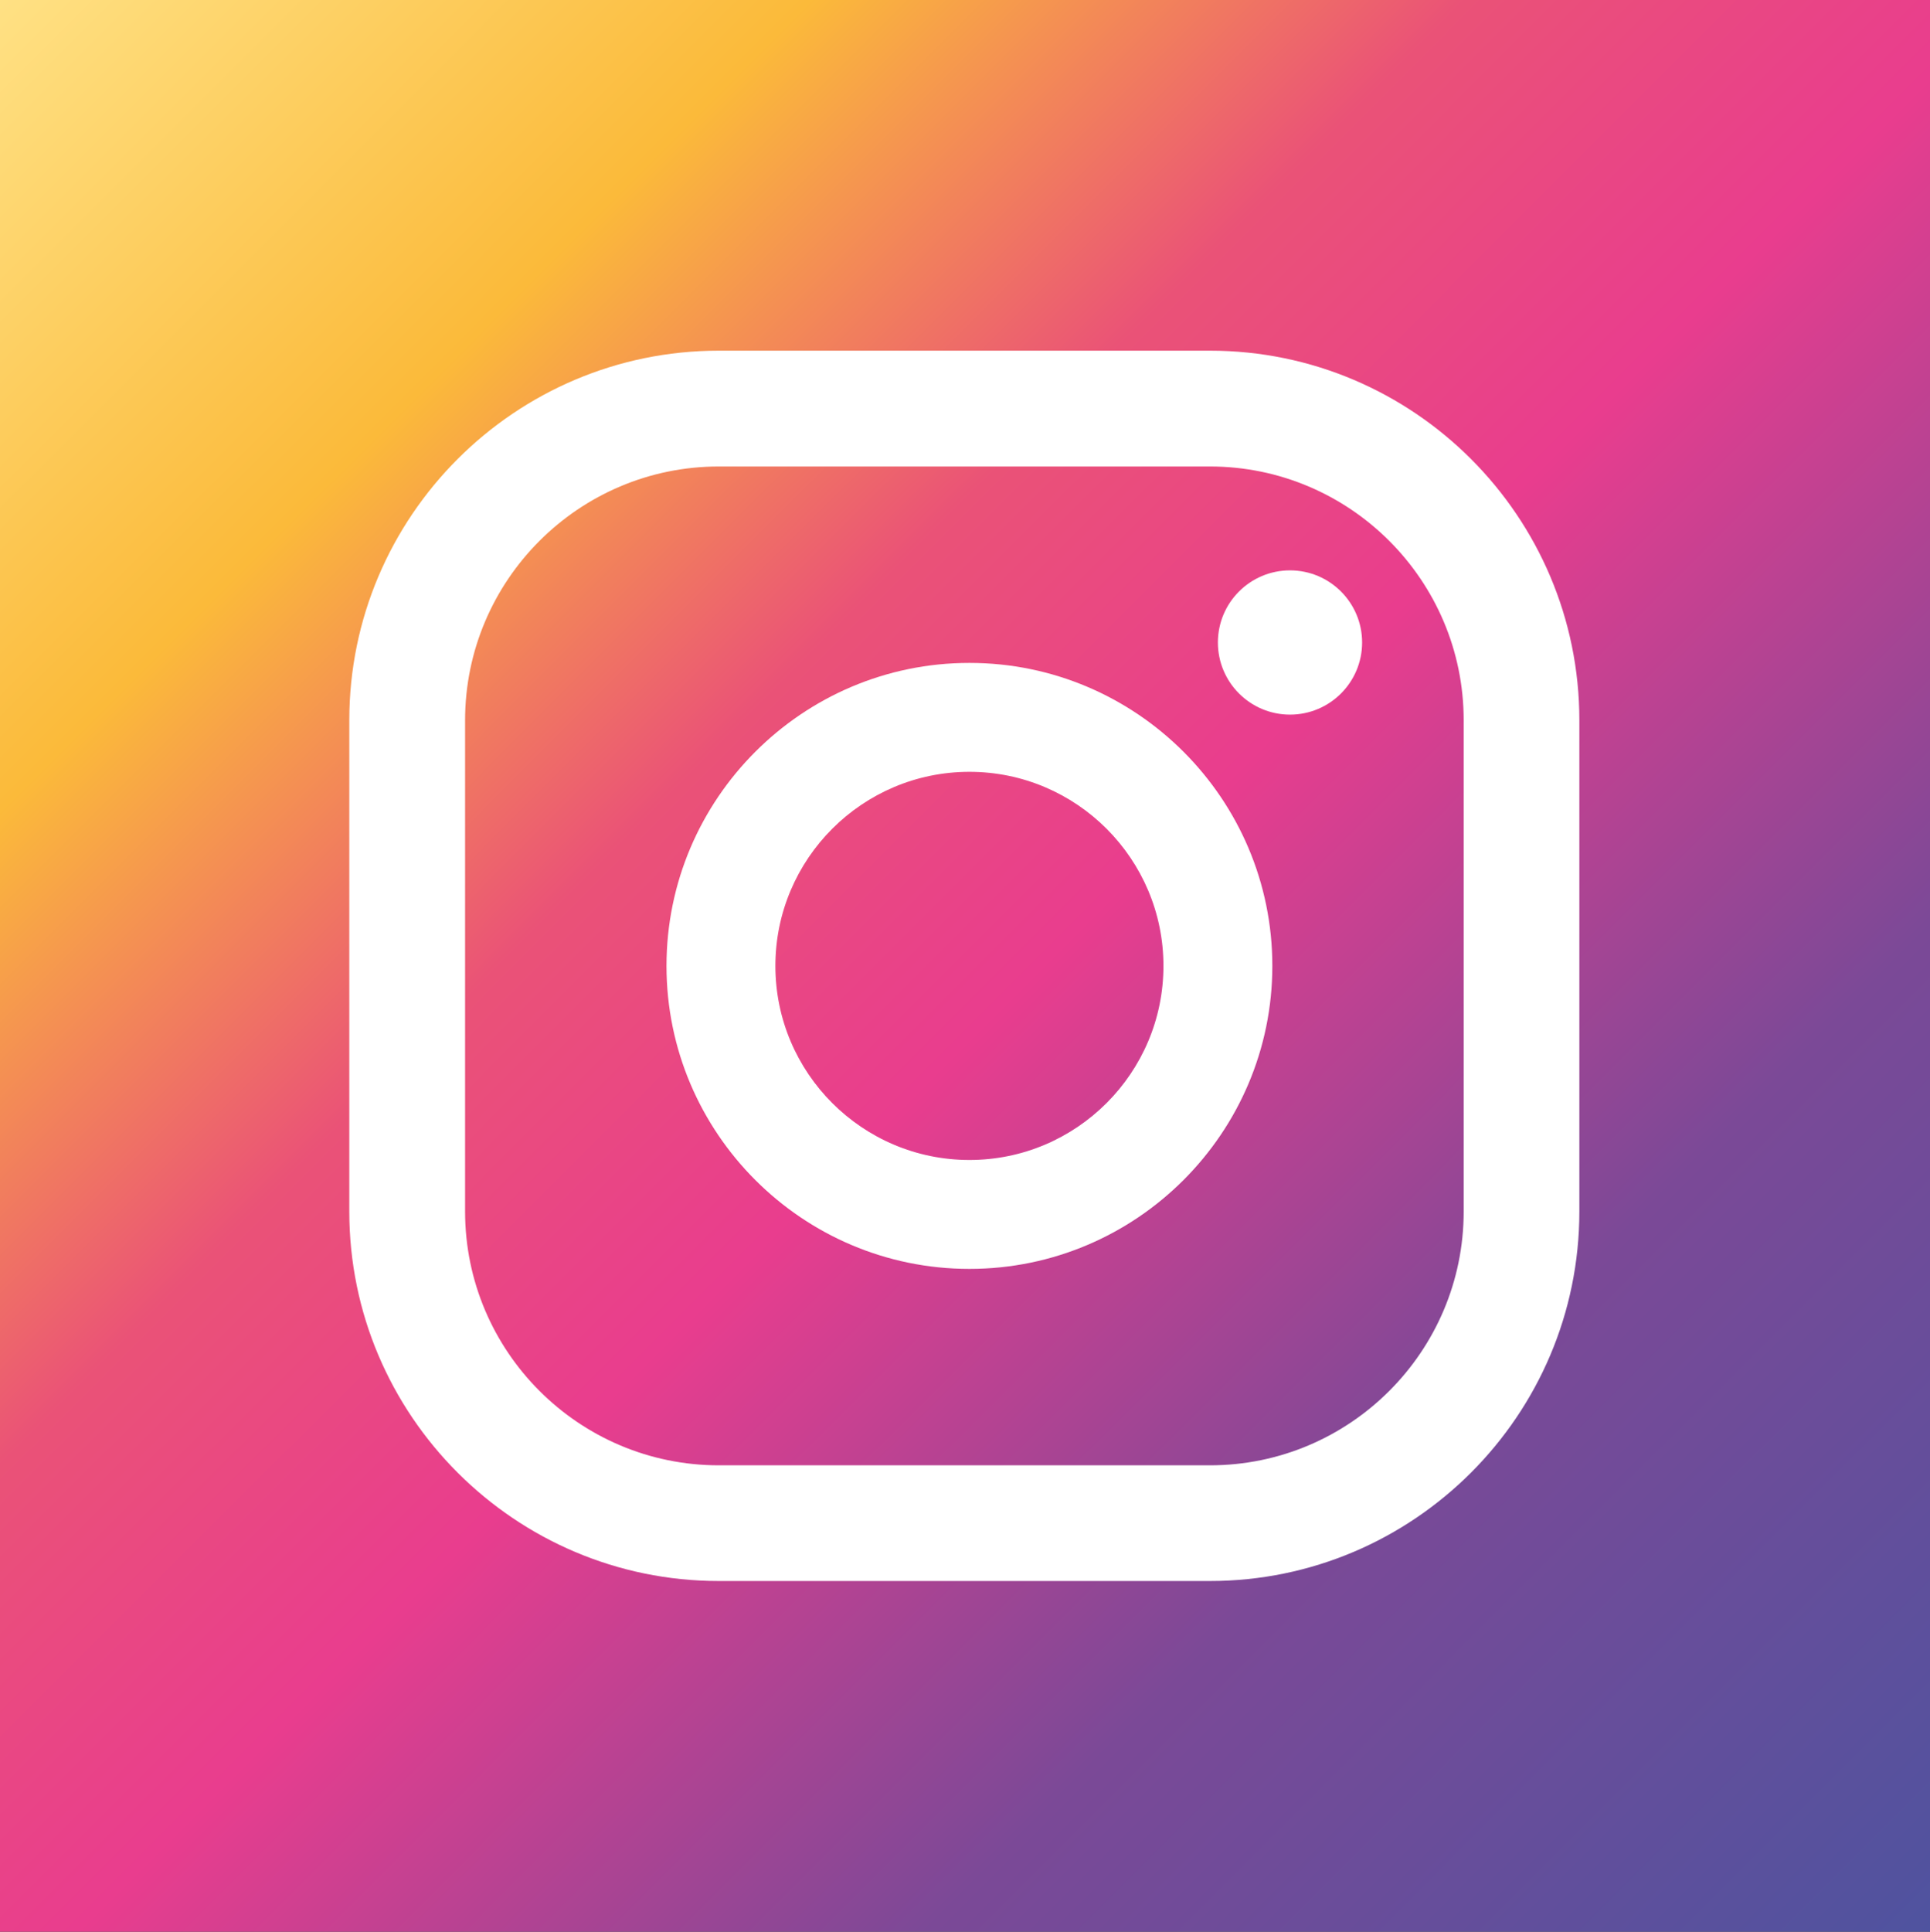
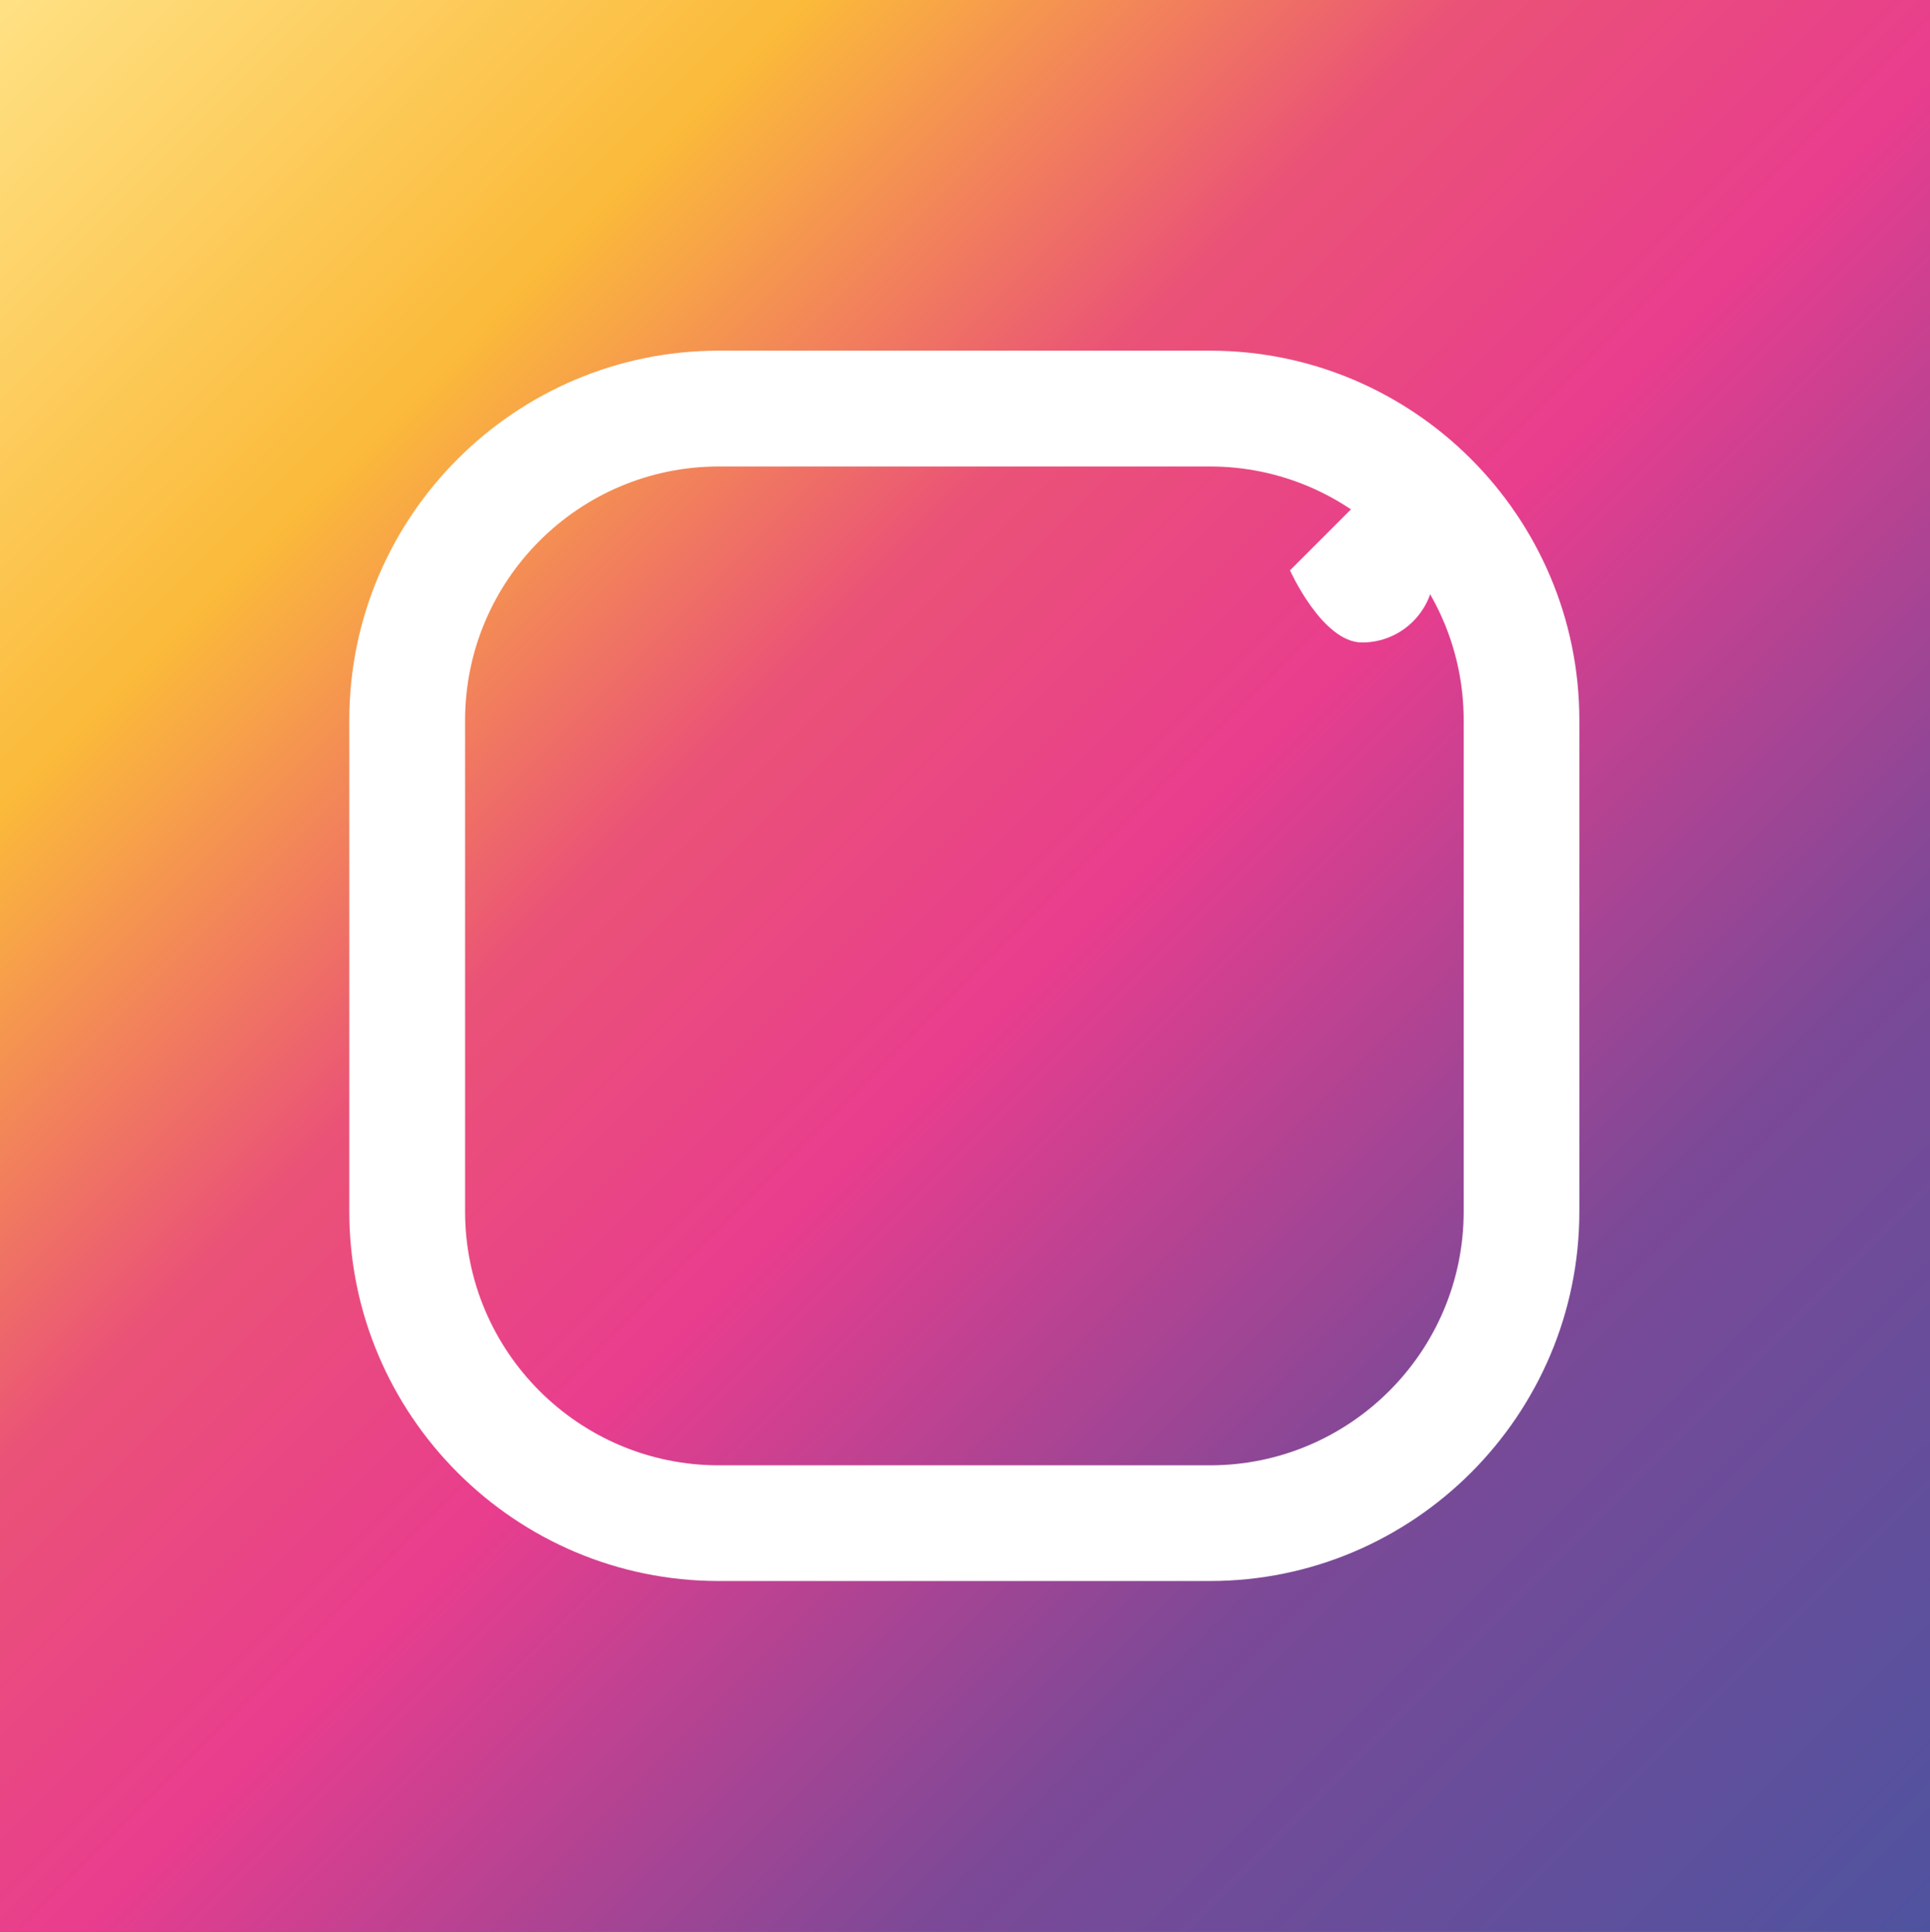
<svg xmlns="http://www.w3.org/2000/svg" id="Capa_1" data-name="Capa 1" viewBox="0 0 330.03 330.25">
  <rect x="0" y="0" width="330.03" height="330.25" fill="#333333" stroke="none" />
  <defs>
    <style>
      .cls-1 {
        fill: url(#Degradado_sin_nombre_3);
      }

      .cls-1, .cls-2 {
        stroke-width: 0px;
      }

      .cls-2 {
        fill: #fff;
      }
    </style>
    <linearGradient id="Degradado_sin_nombre_3" data-name="Degradado sin nombre 3" x1="-.22" y1="0" x2="330.03" y2="330.25" gradientUnits="userSpaceOnUse">
      <stop offset="0" stop-color="#ffe184" />
      <stop offset=".21" stop-color="#fbba3a" />
      <stop offset=".38" stop-color="#ea5277" />
      <stop offset=".52" stop-color="#e93d8e" />
      <stop offset=".74" stop-color="#7b4997" />
      <stop offset="1" stop-color="#4f539f" />
    </linearGradient>
  </defs>
  <rect class="cls-1" x="-.22" width="330.25" height="330.25" />
  <g>
-     <path class="cls-2" d="M220.59,97.51c-6.81,0-12.33,5.52-12.33,12.33s5.52,12.33,12.33,12.33,12.33-5.52,12.33-12.33-5.52-12.33-12.33-12.33Z" />
-     <path class="cls-2" d="M165.77,113.33c-28.56,0-51.8,23.24-51.8,51.8s23.24,51.8,51.8,51.8,51.8-23.24,51.8-51.8-23.24-51.8-51.8-51.8ZM165.77,198.31c-18.3,0-33.18-14.88-33.18-33.18s14.89-33.18,33.18-33.18,33.18,14.88,33.18,33.18-14.88,33.18-33.18,33.18Z" />
+     <path class="cls-2" d="M220.59,97.51s5.52,12.33,12.33,12.33,12.33-5.52,12.33-12.33-5.52-12.33-12.33-12.33Z" />
    <path class="cls-2" d="M206.89,270.29h-83.98c-34.84,0-63.18-28.34-63.18-63.18v-83.98c0-34.84,28.34-63.18,63.18-63.18h83.98c34.84,0,63.18,28.34,63.18,63.18v83.98c0,34.84-28.35,63.18-63.18,63.18ZM122.92,79.75c-23.93,0-43.39,19.46-43.39,43.39v83.98c0,23.93,19.46,43.39,43.39,43.39h83.98c23.93,0,43.39-19.46,43.39-43.39v-83.98c0-23.93-19.47-43.39-43.39-43.39h-83.98Z" />
  </g>
</svg>